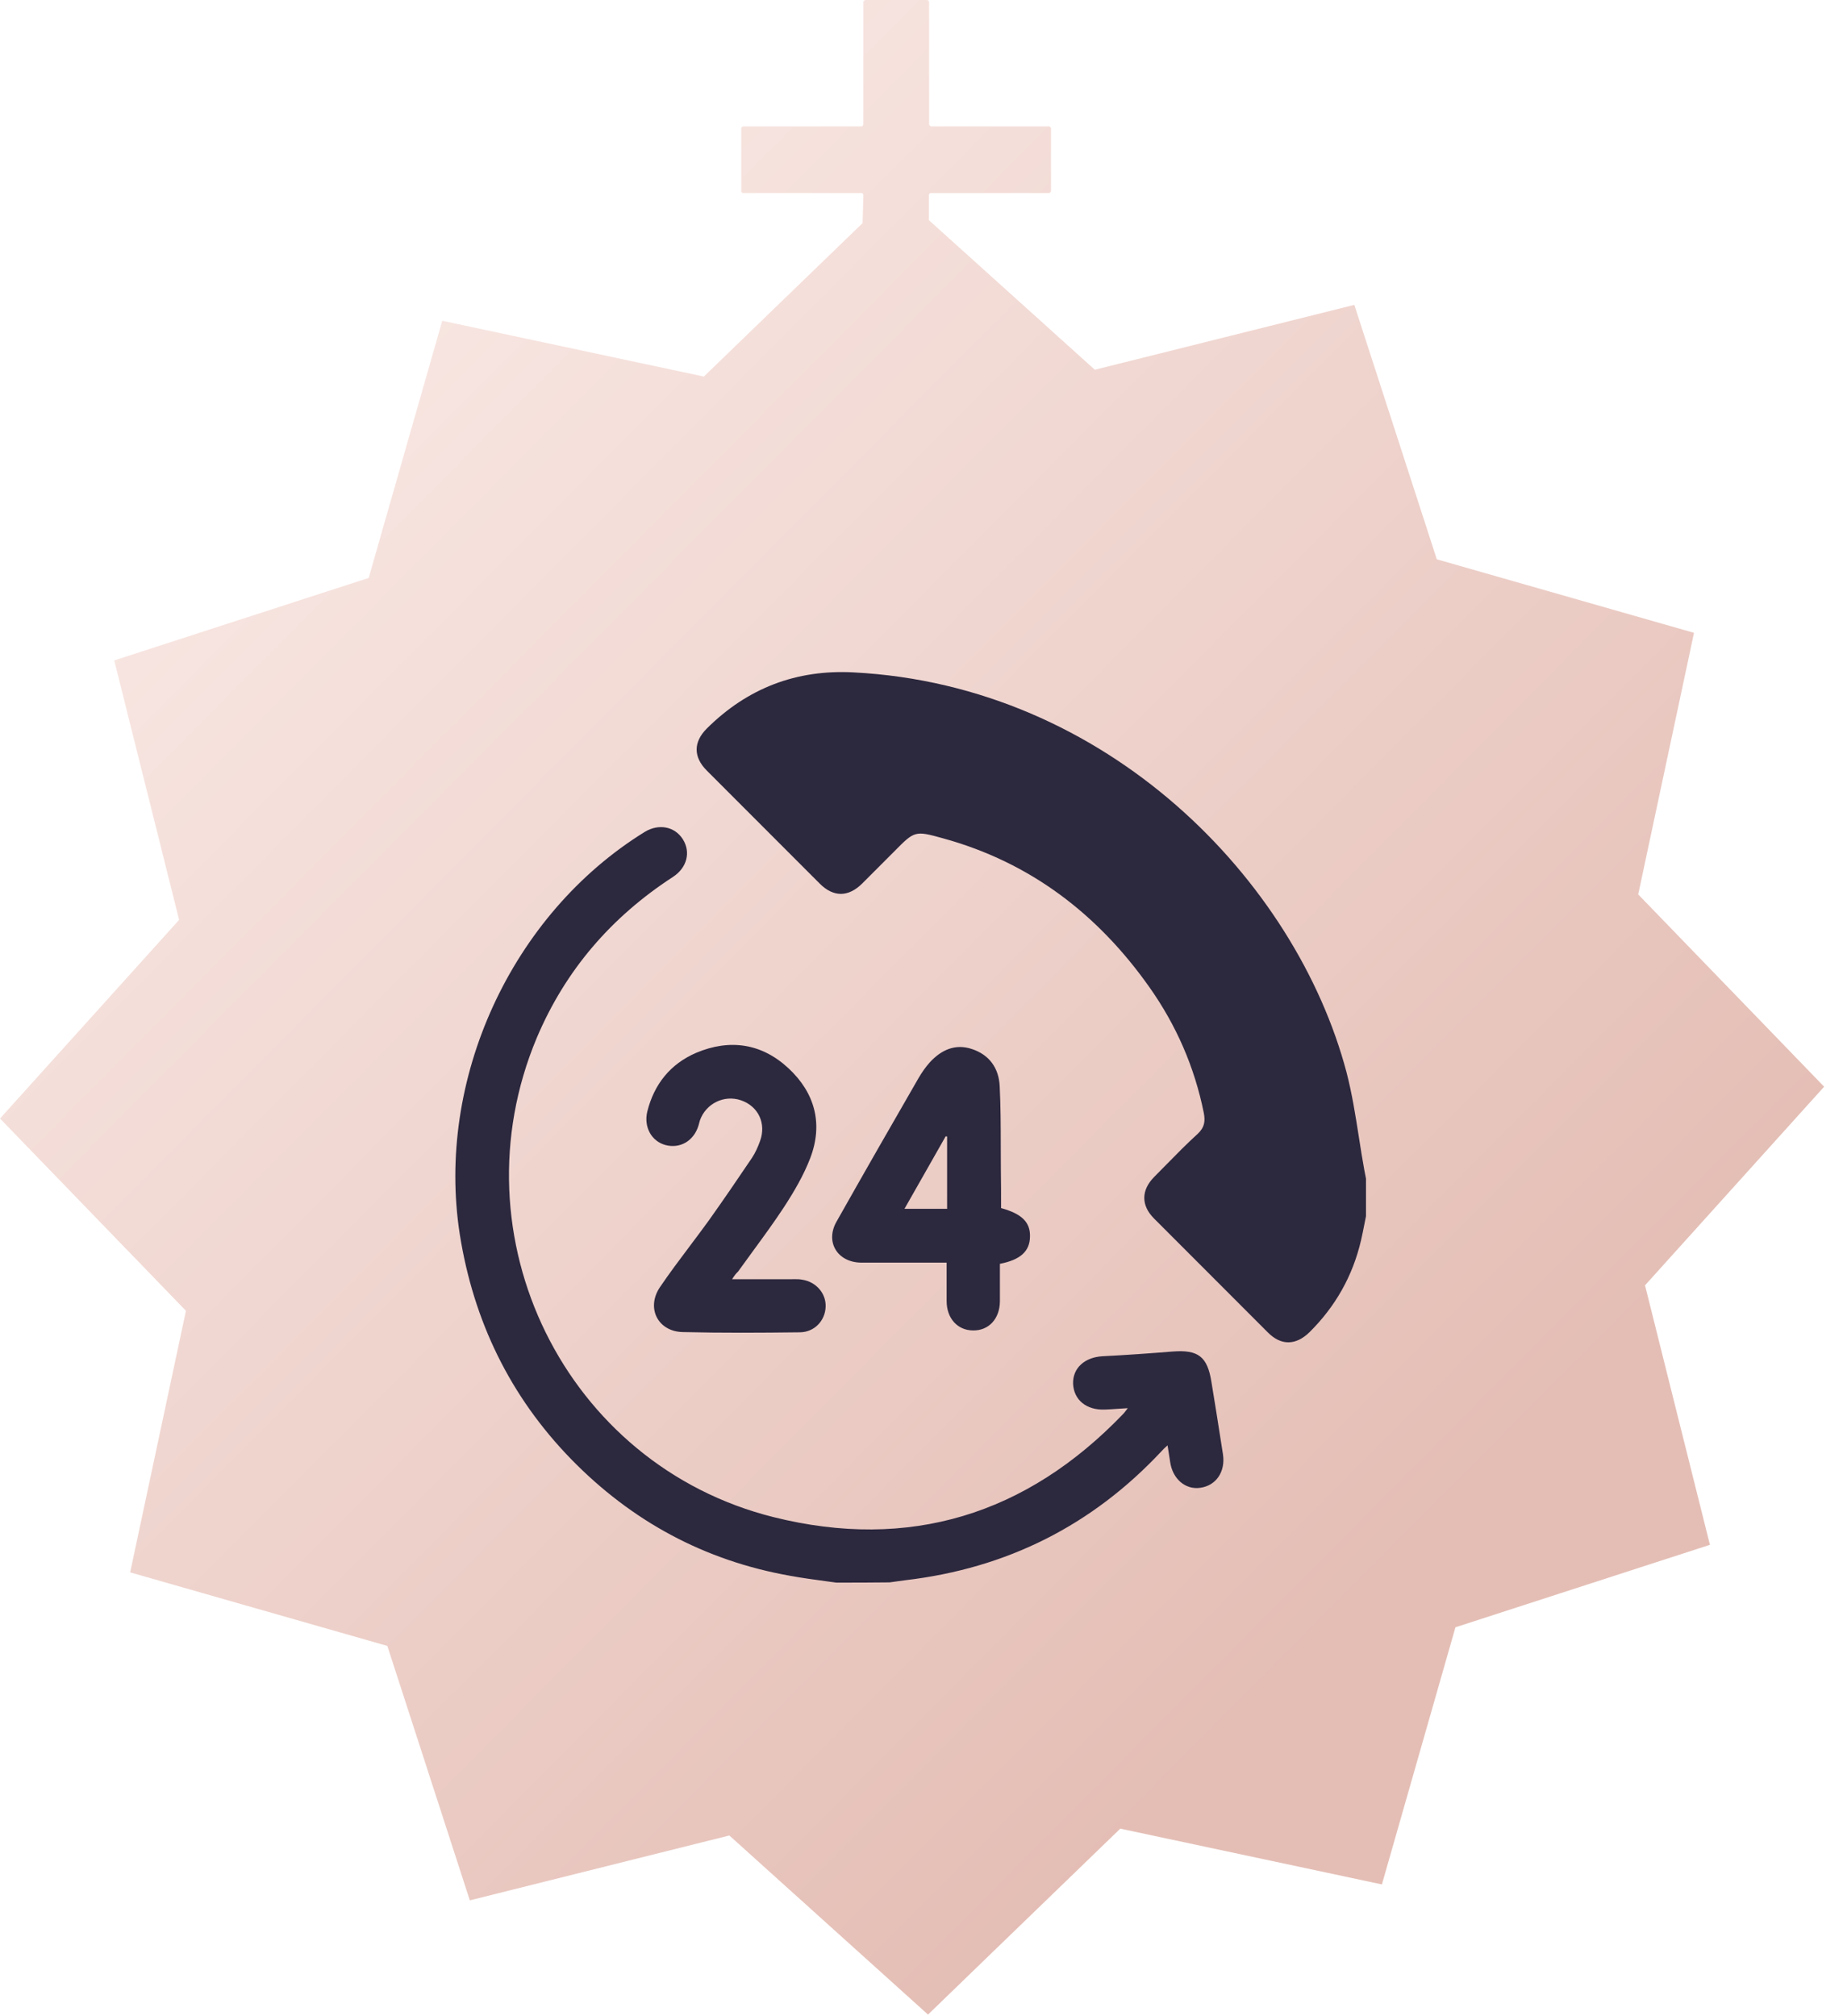
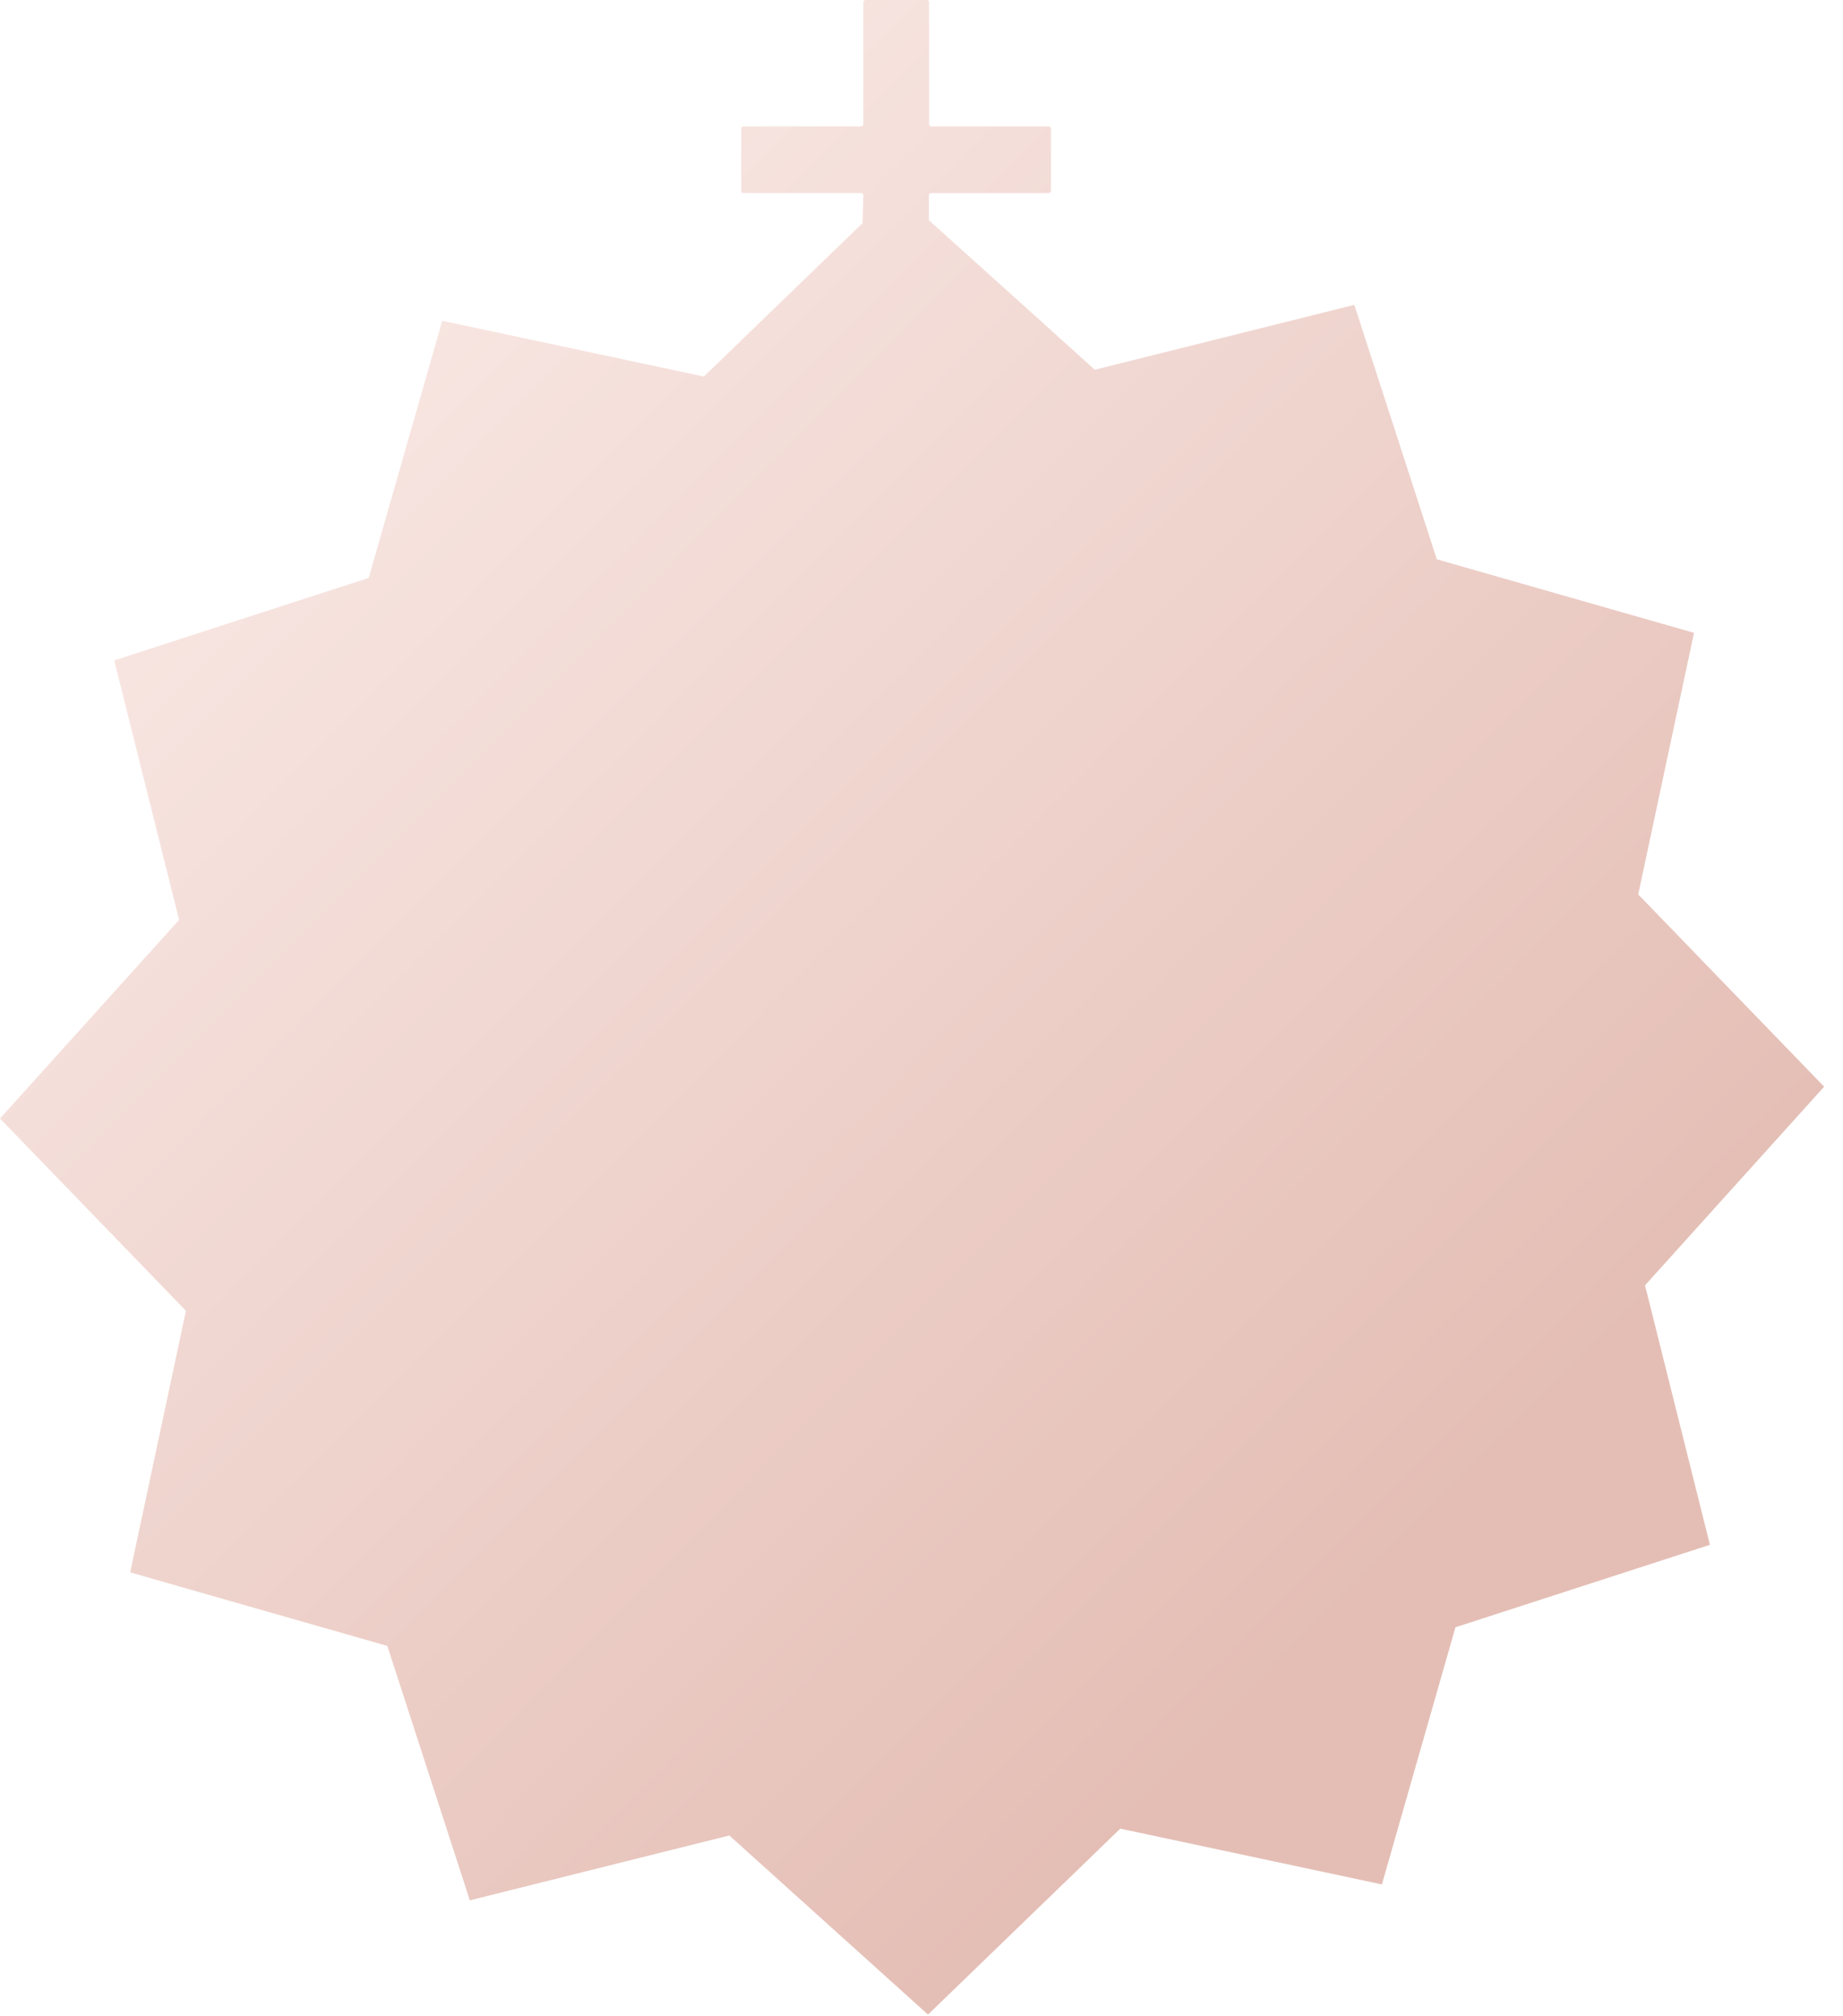
<svg xmlns="http://www.w3.org/2000/svg" width="85" height="93" viewBox="0 0 85 93" fill="none">
  <path fill-rule="evenodd" clip-rule="evenodd" d="M39.723 8.903H34.283C34.235 8.903 34.187 8.867 34.187 8.818V5.927C34.187 5.878 34.235 5.829 34.283 5.829H39.723C39.771 5.829 39.819 5.78 39.819 5.731V0.098C39.819 0.049 39.867 0 39.915 0H42.755C42.804 0 42.852 0.049 42.852 0.098V5.731C42.852 5.78 42.9 5.829 42.948 5.829H48.376C48.424 5.829 48.472 5.878 48.472 5.927V8.805C48.472 8.854 48.424 8.903 48.376 8.903H42.936C42.888 8.903 42.84 8.952 42.84 9.001V10.154L50.494 17.055L62.462 14.062L66.266 25.798L78.128 29.19L75.555 41.256L84.13 50.125L75.869 59.287L78.862 71.256L67.126 75.06L63.734 86.921L51.668 84.348L42.8 92.924L33.637 84.663L21.669 87.656L17.864 75.92L6.003 72.527L8.576 60.462L0 51.593L8.261 42.431L5.269 30.462L17.004 26.658L20.397 14.796L32.462 17.369L39.783 10.29L39.819 9.001C39.819 8.952 39.771 8.903 39.723 8.903Z" fill="url(#paint0_linear_463_1861)" />
  <g clip-path="url(#clip0_463_1861)">
-     <path fill-rule="evenodd" clip-rule="evenodd" d="M62.926 56.468L62.926 56.467C62.95 56.344 62.975 56.22 63 56.097V54.369C62.989 54.304 62.975 54.238 62.962 54.172L62.962 54.172C62.948 54.107 62.935 54.041 62.924 53.976C62.832 53.474 62.753 52.968 62.674 52.462C62.516 51.458 62.359 50.453 62.105 49.471C59.767 40.615 51.086 31.627 39.378 31.015C36.736 30.873 34.475 31.737 32.596 33.606C31.974 34.23 31.974 34.918 32.596 35.542L37.806 40.757C38.439 41.391 39.127 41.391 39.772 40.746L41.246 39.27C42.185 38.319 42.196 38.308 43.495 38.669C47.514 39.773 50.638 42.167 53.019 45.546C54.252 47.295 55.093 49.219 55.519 51.33C55.596 51.723 55.552 52.008 55.235 52.303C54.736 52.756 54.265 53.236 53.794 53.717L53.794 53.717L53.793 53.717C53.605 53.91 53.416 54.102 53.226 54.293C52.625 54.905 52.625 55.605 53.226 56.206L58.468 61.454C59.08 62.077 59.767 62.066 60.401 61.443C61.591 60.262 62.389 58.852 62.771 57.212C62.829 56.964 62.877 56.716 62.926 56.468ZM38.11 72.937C38.264 72.958 38.417 72.978 38.57 73C39.389 73 40.208 73 41.027 72.989L41.748 72.89C46.422 72.344 50.376 70.365 53.586 66.921C53.641 66.857 53.703 66.801 53.791 66.721L53.848 66.669C53.868 66.805 53.888 66.926 53.907 67.041L53.907 67.042L53.907 67.042C53.93 67.178 53.951 67.305 53.968 67.434C54.078 68.211 54.667 68.725 55.355 68.626C56.087 68.528 56.524 67.883 56.404 67.085L56.341 66.684L56.341 66.684L56.341 66.683C56.187 65.7 56.032 64.71 55.869 63.728C55.683 62.569 55.257 62.252 54.089 62.34C53.007 62.427 51.937 62.504 50.856 62.558C50.026 62.602 49.469 63.105 49.491 63.826C49.524 64.57 50.102 65.051 50.954 65.018C51.141 65.012 51.328 64.999 51.529 64.984L51.53 64.984L51.53 64.984C51.681 64.973 51.84 64.962 52.014 64.953C51.981 64.995 51.955 65.03 51.932 65.06C51.878 65.132 51.845 65.176 51.806 65.215C47.34 69.873 41.923 71.535 35.687 69.982C26.055 67.577 20.911 57.037 24.755 47.874C26.077 44.747 28.195 42.298 31.035 40.45C31.69 40.024 31.865 39.302 31.493 38.712C31.122 38.122 30.38 37.979 29.735 38.373C23.576 42.178 20.092 49.799 21.206 56.938C21.839 60.929 23.521 64.406 26.339 67.303C29.134 70.168 32.487 71.983 36.43 72.683C36.987 72.786 37.55 72.862 38.11 72.937L38.11 72.937ZM46.171 55.725C47.132 55.988 47.525 56.381 47.503 57.048C47.492 57.715 47.066 58.109 46.116 58.295V60.033C46.105 60.831 45.603 61.378 44.882 61.367C44.161 61.367 43.659 60.809 43.659 60.011V58.24H43.2H39.717C38.625 58.229 38.046 57.289 38.581 56.349C39.826 54.14 41.093 51.931 42.36 49.734C42.513 49.471 42.687 49.22 42.884 49.001C43.408 48.433 44.052 48.127 44.828 48.389C45.625 48.651 46.062 49.264 46.105 50.084C46.153 51.014 46.154 51.95 46.156 52.883V52.883C46.157 53.233 46.157 53.583 46.16 53.932C46.171 54.533 46.171 55.135 46.171 55.725V55.725ZM41.715 55.758H43.681V52.423C43.67 52.423 43.659 52.421 43.648 52.418C43.637 52.415 43.626 52.413 43.615 52.413C43.343 52.891 43.071 53.371 42.796 53.856L42.796 53.856C42.442 54.48 42.084 55.112 41.715 55.758ZM36.506 59.005H33.765C33.863 58.852 33.94 58.743 34.038 58.655C34.271 58.329 34.507 58.007 34.743 57.685C35.227 57.024 35.709 56.365 36.157 55.681C36.626 54.96 37.063 54.216 37.369 53.418C37.97 51.844 37.587 50.411 36.364 49.274C35.13 48.126 33.656 47.908 32.105 48.564C30.915 49.078 30.172 50.007 29.855 51.264C29.681 51.975 30.041 52.642 30.696 52.817C31.363 52.992 31.996 52.631 32.214 51.92C32.236 51.833 32.258 51.756 32.28 51.68L32.28 51.68C32.553 50.904 33.394 50.488 34.169 50.75C34.977 51.024 35.349 51.822 35.054 52.631C34.956 52.904 34.835 53.178 34.682 53.407C34.027 54.38 33.361 55.353 32.684 56.305C32.401 56.697 32.109 57.084 31.818 57.472C31.346 58.1 30.873 58.728 30.434 59.377C29.79 60.339 30.347 61.422 31.494 61.443C33.295 61.487 35.097 61.476 36.899 61.454C37.566 61.443 38.057 60.919 38.079 60.273C38.101 59.661 37.642 59.126 36.998 59.027C36.867 59.001 36.736 59.003 36.605 59.004C36.572 59.005 36.539 59.005 36.506 59.005Z" fill="#2C283E" />
-   </g>
+     </g>
  <defs>
    <linearGradient id="paint0_linear_463_1861" x1="-7.414" y1="39.63" x2="45.102" y2="91.815" gradientUnits="userSpaceOnUse">
      <stop stop-color="#F8E6E2" />
      <stop offset="1" stop-color="#E4BEB5" />
    </linearGradient>
    <clipPath id="clip0_463_1861">
-       <rect width="42" height="42" fill="white" transform="translate(21 31)" />
-     </clipPath>
+       </clipPath>
  </defs>
</svg>